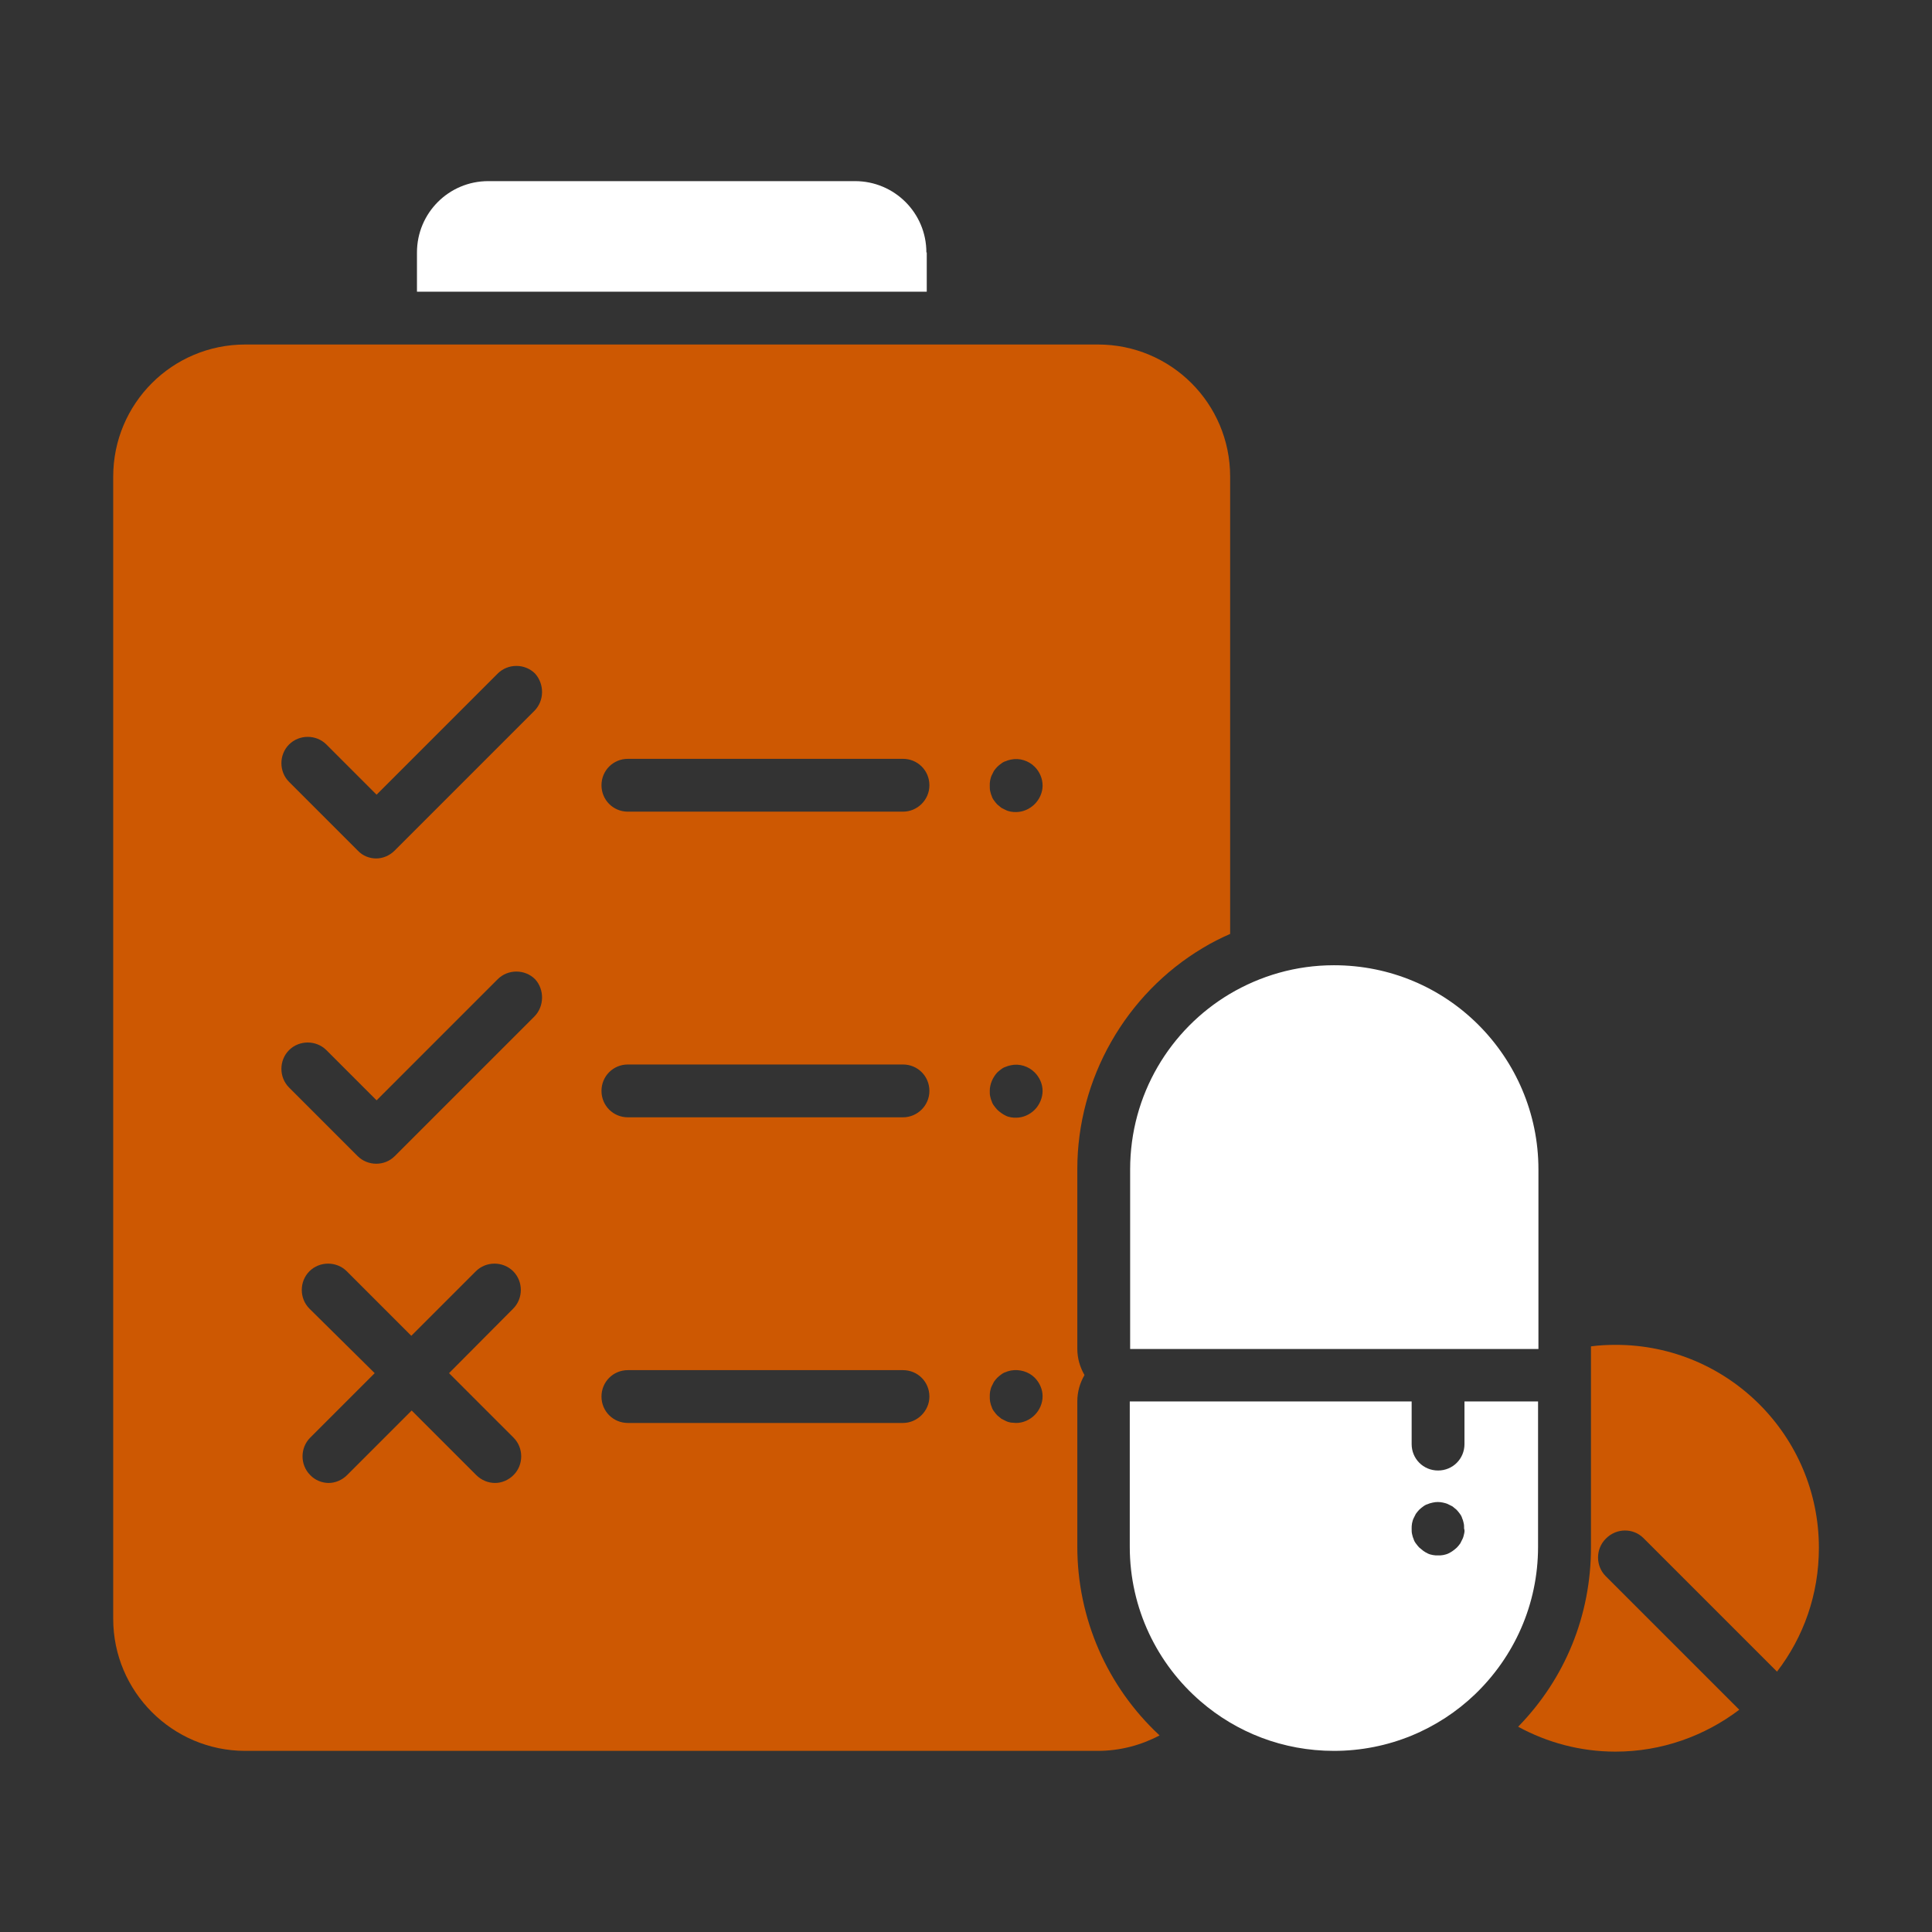
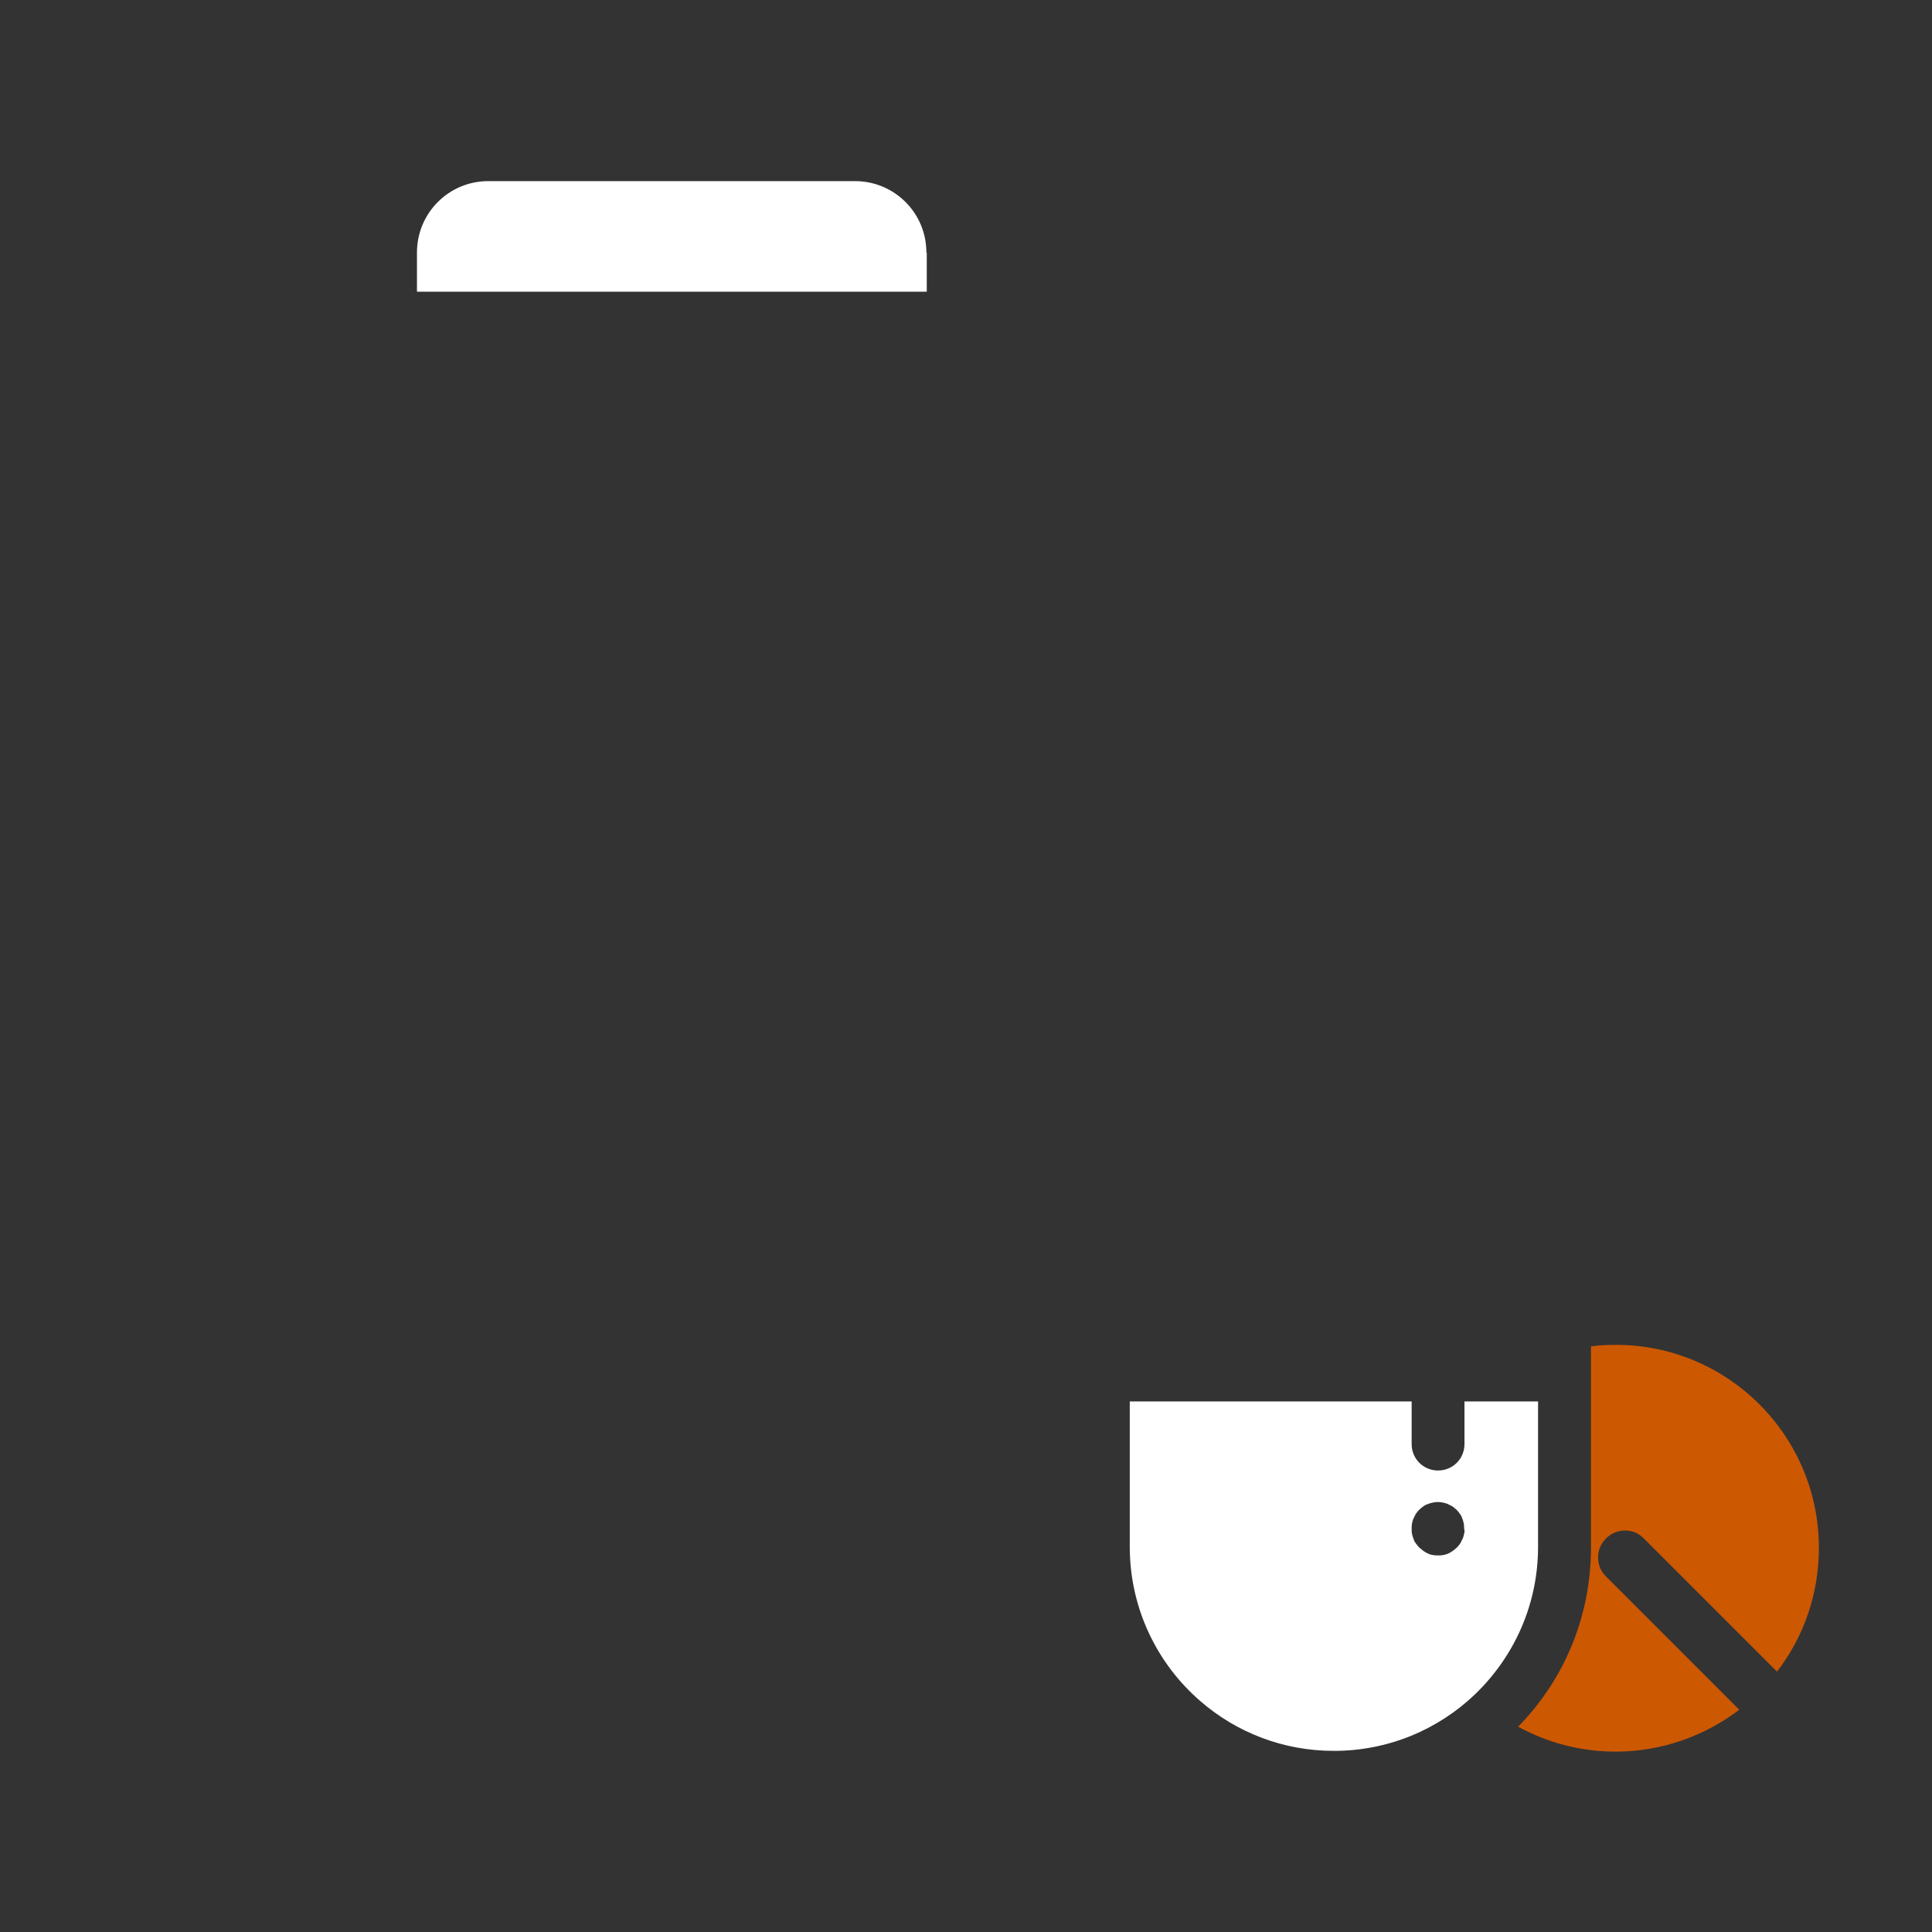
<svg xmlns="http://www.w3.org/2000/svg" width="400" height="400" viewBox="0 0 400 400" fill="none">
  <rect x="0" y="0" width="400" height="400" fill="#333333" stroke="none" />
  <path d="M340.254 318.438L367.91 346.094C373.379 338.984 376.582 330.156 376.582 320.469C376.582 297.266 357.754 278.438 334.551 278.438C332.832 278.438 331.113 278.516 329.394 278.75C329.394 278.984 329.394 279.141 329.394 279.375V320.391C329.394 334.375 324.082 347.5 314.316 357.5C320.332 360.781 327.207 362.656 334.472 362.656C344.082 362.656 352.988 359.375 360.097 353.984L332.441 326.328C330.332 324.219 330.332 320.703 332.441 318.594C334.629 316.328 338.144 316.328 340.254 318.438Z" fill="#CD5802" />
  <path d="M318.438 290.156H303.204V298.984C303.204 302.031 300.782 304.453 297.735 304.453C294.688 304.453 292.267 302.031 292.267 298.984V290.156H233.907V320.234C233.907 333.047 239.61 344.531 248.595 352.266C256.017 358.672 265.626 362.5 276.173 362.5C287.501 362.5 297.813 358.047 305.392 350.781C313.438 343.047 318.438 332.266 318.438 320.234V290.156ZM303.126 317.578C303.048 317.891 302.97 318.281 302.813 318.594C302.657 318.906 302.501 319.219 302.345 319.531C302.11 319.844 301.954 320.078 301.642 320.391C301.407 320.625 301.095 320.859 300.782 321.094C300.47 321.328 300.157 321.484 299.845 321.641C299.532 321.797 299.142 321.875 298.829 321.953C298.438 322.031 298.126 322.031 297.735 322.031C297.345 322.031 297.032 322.031 296.642 321.953C296.251 321.875 295.938 321.797 295.626 321.641C295.313 321.484 295.001 321.328 294.688 321.094C294.376 320.859 294.142 320.625 293.829 320.391C293.595 320.156 293.36 319.844 293.126 319.531C292.892 319.219 292.735 318.906 292.657 318.594C292.501 318.281 292.423 317.891 292.345 317.578C292.267 317.266 292.267 316.875 292.267 316.484C292.267 316.172 292.267 315.781 292.345 315.391C292.423 315.078 292.501 314.687 292.657 314.375C292.813 314.062 292.97 313.75 293.126 313.438C293.36 313.125 293.595 312.813 293.829 312.578C294.063 312.344 294.376 312.109 294.688 311.875C295.001 311.641 295.313 311.484 295.626 311.406C295.938 311.25 296.329 311.172 296.642 311.094C297.345 310.938 298.048 310.938 298.751 311.094C299.063 311.172 299.454 311.25 299.767 311.406C300.079 311.563 300.392 311.719 300.704 311.875C301.017 312.109 301.251 312.344 301.563 312.578C301.798 312.813 302.032 313.125 302.267 313.438C302.501 313.75 302.657 314.062 302.735 314.375C302.892 314.687 302.97 315.078 303.048 315.391C303.126 315.703 303.126 316.094 303.126 316.484C303.282 316.875 303.204 317.188 303.126 317.578Z" fill="white" />
-   <path d="M233.984 242.109V279.297H292.344H303.281H318.516V242.109C318.516 230.469 313.75 219.844 306.094 212.187C298.437 204.531 287.891 199.844 276.172 199.844C268.281 199.844 260.937 202.031 254.609 205.781C242.266 213.125 233.984 226.641 233.984 242.109Z" fill="white" />
  <path d="M191.797 52.266C191.797 44.062 185.156 37.5 177.031 37.5H101.094C92.891 37.5 86.328 44.141 86.328 52.266V60.391H191.875V52.266H191.797Z" fill="white" />
-   <path d="M223.047 320.234V290.156C223.047 288.125 223.594 286.328 224.531 284.688C223.594 283.047 223.047 281.25 223.047 279.219V242.031C223.047 223.359 233.047 205.781 249.062 196.25C250.859 195.156 252.734 194.219 254.688 193.359V98.672C254.688 83.516 242.422 71.328 227.344 71.328H50.781C35.625 71.328 23.438 83.594 23.438 98.672V335.156C23.438 350.234 35.703 362.5 50.781 362.5H227.266C231.875 362.5 236.25 361.328 240.078 359.297C229.219 349.219 223.047 335.078 223.047 320.234ZM106.328 297.656C108.438 299.766 108.438 303.281 106.328 305.391C105.234 306.484 103.828 307.031 102.5 307.031C101.094 307.031 99.688 306.484 98.594 305.391L85.234 292.031L71.875 305.391C70.781 306.484 69.375 307.031 68.047 307.031C66.719 307.031 65.234 306.484 64.219 305.391C62.109 303.281 62.109 299.766 64.219 297.656L77.578 284.297L64.062 270.938C61.953 268.828 61.953 265.313 64.062 263.203C66.172 261.094 69.688 261.094 71.797 263.203L85.156 276.563L98.516 263.203C100.625 261.094 104.141 261.094 106.25 263.203C108.359 265.313 108.359 268.828 106.25 270.938L92.969 284.297L106.328 297.656ZM110.625 210.469L81.719 239.375C80.625 240.469 79.219 240.938 77.891 240.938C76.484 240.938 75.078 240.391 74.062 239.375L59.844 225.156C57.734 223.047 57.734 219.531 59.844 217.422C61.953 215.313 65.469 215.313 67.578 217.422L77.969 227.813L103.047 202.734C105.156 200.625 108.672 200.625 110.781 202.734C112.734 204.844 112.734 208.359 110.625 210.469ZM110.625 147.188L81.719 176.094C80.625 177.188 79.219 177.734 77.891 177.734C76.484 177.734 75.078 177.188 74.062 176.094L59.844 161.875C57.734 159.766 57.734 156.25 59.844 154.141C61.953 152.031 65.469 152.031 67.578 154.141L77.969 164.531L103.047 139.453C105.156 137.344 108.672 137.344 110.781 139.453C112.734 141.641 112.734 145.078 110.625 147.188ZM186.953 294.609H130C126.953 294.609 124.531 292.188 124.531 289.141C124.531 286.094 126.953 283.672 130 283.672H186.953C190 283.672 192.422 286.094 192.422 289.141C192.422 292.109 189.922 294.609 186.953 294.609ZM186.953 231.328H130C126.953 231.328 124.531 228.906 124.531 225.859C124.531 222.813 126.953 220.391 130 220.391H186.953C190 220.391 192.422 222.813 192.422 225.859C192.422 228.906 189.922 231.328 186.953 231.328ZM186.953 168.047H130C126.953 168.047 124.531 165.625 124.531 162.578C124.531 159.531 126.953 157.109 130 157.109H186.953C190 157.109 192.422 159.531 192.422 162.578C192.422 165.625 189.922 168.047 186.953 168.047ZM214.219 292.969C213.203 293.984 211.797 294.609 210.391 294.609C210 294.609 209.688 294.531 209.297 294.531C208.906 294.453 208.594 294.375 208.281 294.219C207.969 294.063 207.656 293.906 207.344 293.75C207.031 293.516 206.797 293.281 206.484 293.047C206.25 292.813 206.016 292.5 205.781 292.188C205.547 291.875 205.391 291.563 205.312 291.25C205.156 290.938 205.078 290.547 205 290.234C204.922 289.844 204.922 289.531 204.922 289.141C204.922 288.75 204.922 288.438 205 288.047C205.078 287.734 205.156 287.344 205.312 287.031C205.469 286.719 205.625 286.406 205.781 286.094C206.016 285.781 206.172 285.547 206.484 285.234C206.719 285 207.031 284.766 207.344 284.531C207.656 284.297 207.969 284.141 208.281 284.063C208.594 283.906 208.984 283.828 209.297 283.75C211.094 283.438 212.969 283.984 214.219 285.234C215.234 286.25 215.859 287.656 215.859 289.063C215.859 290.547 215.234 291.953 214.219 292.969ZM214.219 229.766C213.203 230.781 211.797 231.406 210.391 231.406C210 231.406 209.688 231.406 209.297 231.328C208.906 231.25 208.594 231.172 208.281 231.016C207.969 230.859 207.656 230.703 207.344 230.469C207.031 230.234 206.797 230.078 206.484 229.766C206.25 229.531 206.016 229.219 205.781 228.906C205.547 228.594 205.391 228.281 205.312 227.969C205.156 227.656 205.078 227.266 205 226.953C204.922 226.641 204.922 226.25 204.922 225.859C204.922 224.453 205.547 223.047 206.484 222.031C206.719 221.797 207.031 221.563 207.344 221.328C207.656 221.094 207.969 220.938 208.281 220.859C208.594 220.703 208.984 220.625 209.297 220.547C211.094 220.156 212.969 220.781 214.219 222.031C215.234 223.047 215.859 224.453 215.859 225.859C215.859 227.266 215.234 228.75 214.219 229.766ZM214.219 166.484C213.203 167.5 211.797 168.125 210.391 168.125C210 168.125 209.688 168.125 209.297 168.047C208.906 167.969 208.594 167.891 208.281 167.734C207.969 167.578 207.656 167.422 207.344 167.266C207.031 167.031 206.797 166.797 206.484 166.563C206.25 166.328 206.016 166.016 205.781 165.703C205.547 165.391 205.391 165.078 205.312 164.766C205.156 164.453 205.078 164.063 205 163.75C204.922 163.438 204.922 163.047 204.922 162.656C204.922 162.266 204.922 161.953 205 161.563C205.078 161.25 205.156 160.859 205.312 160.547C205.469 160.234 205.625 159.922 205.781 159.609C206.016 159.297 206.172 159.063 206.484 158.75C206.719 158.516 207.031 158.281 207.344 158.047C207.656 157.813 207.969 157.656 208.281 157.578C208.594 157.422 208.984 157.344 209.297 157.266C211.094 156.875 212.969 157.5 214.219 158.75C215.234 159.766 215.859 161.172 215.859 162.656C215.859 164.063 215.234 165.469 214.219 166.484Z" fill="#CD5802" />
</svg>